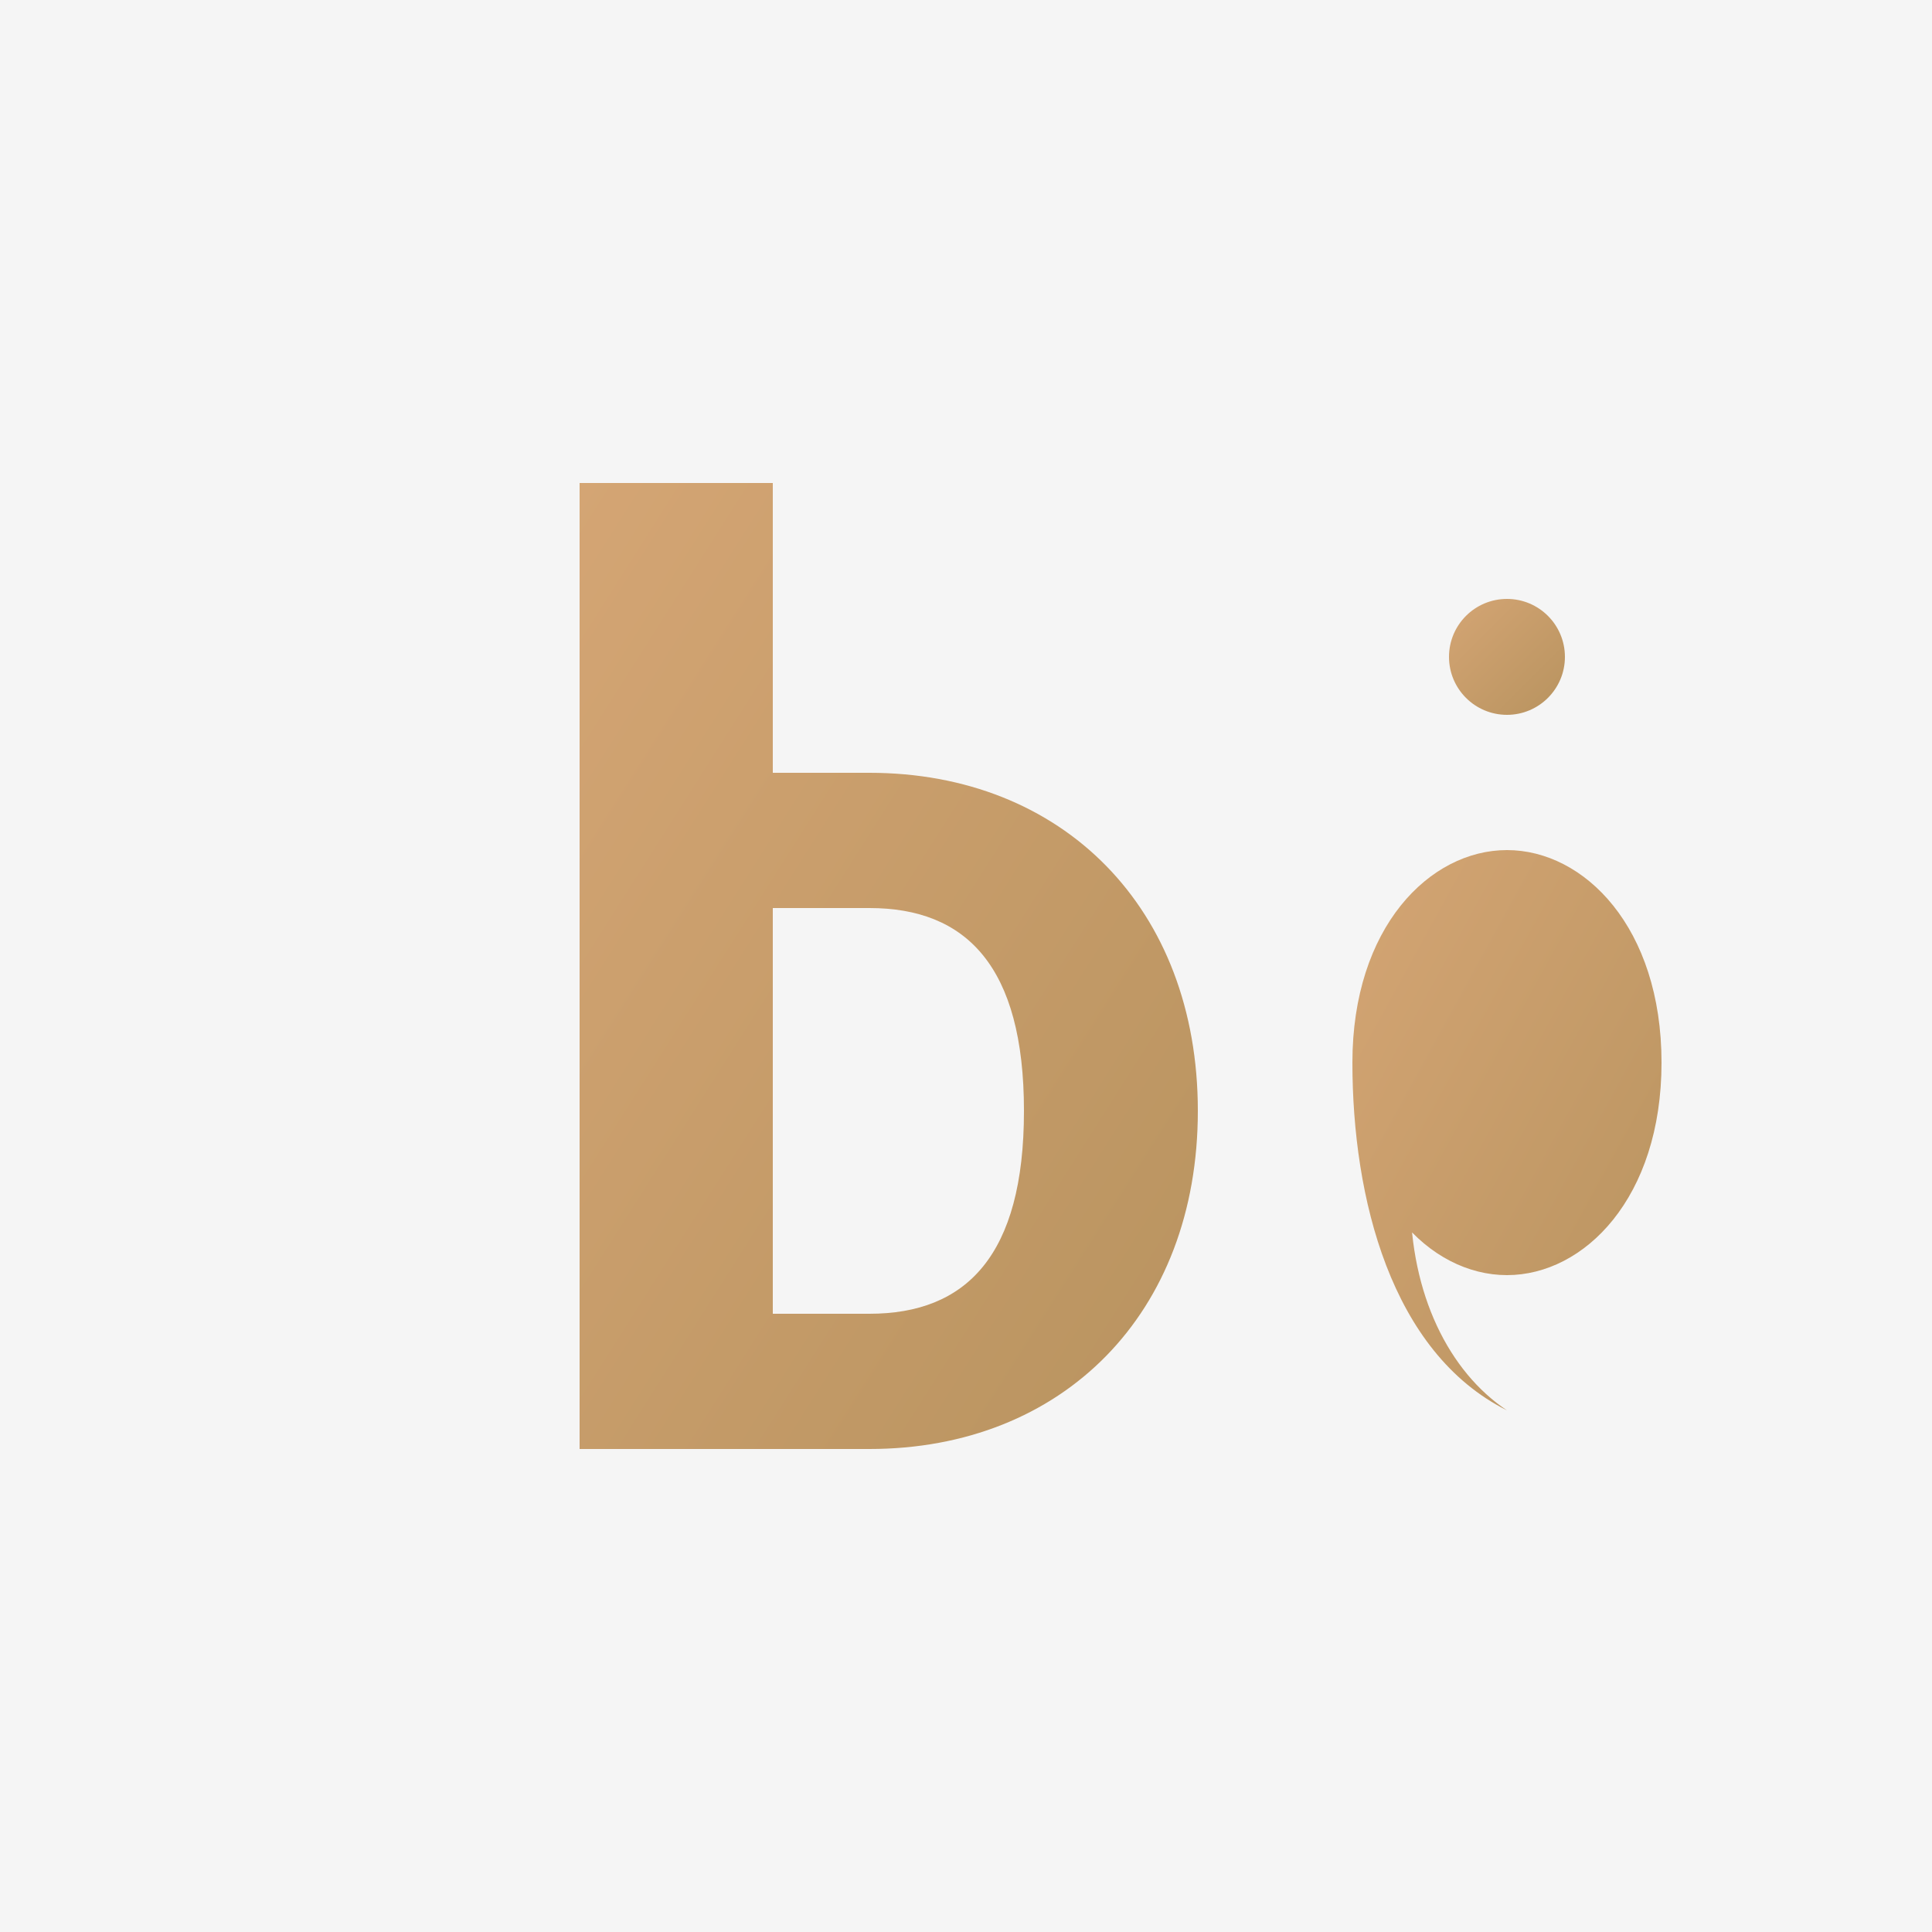
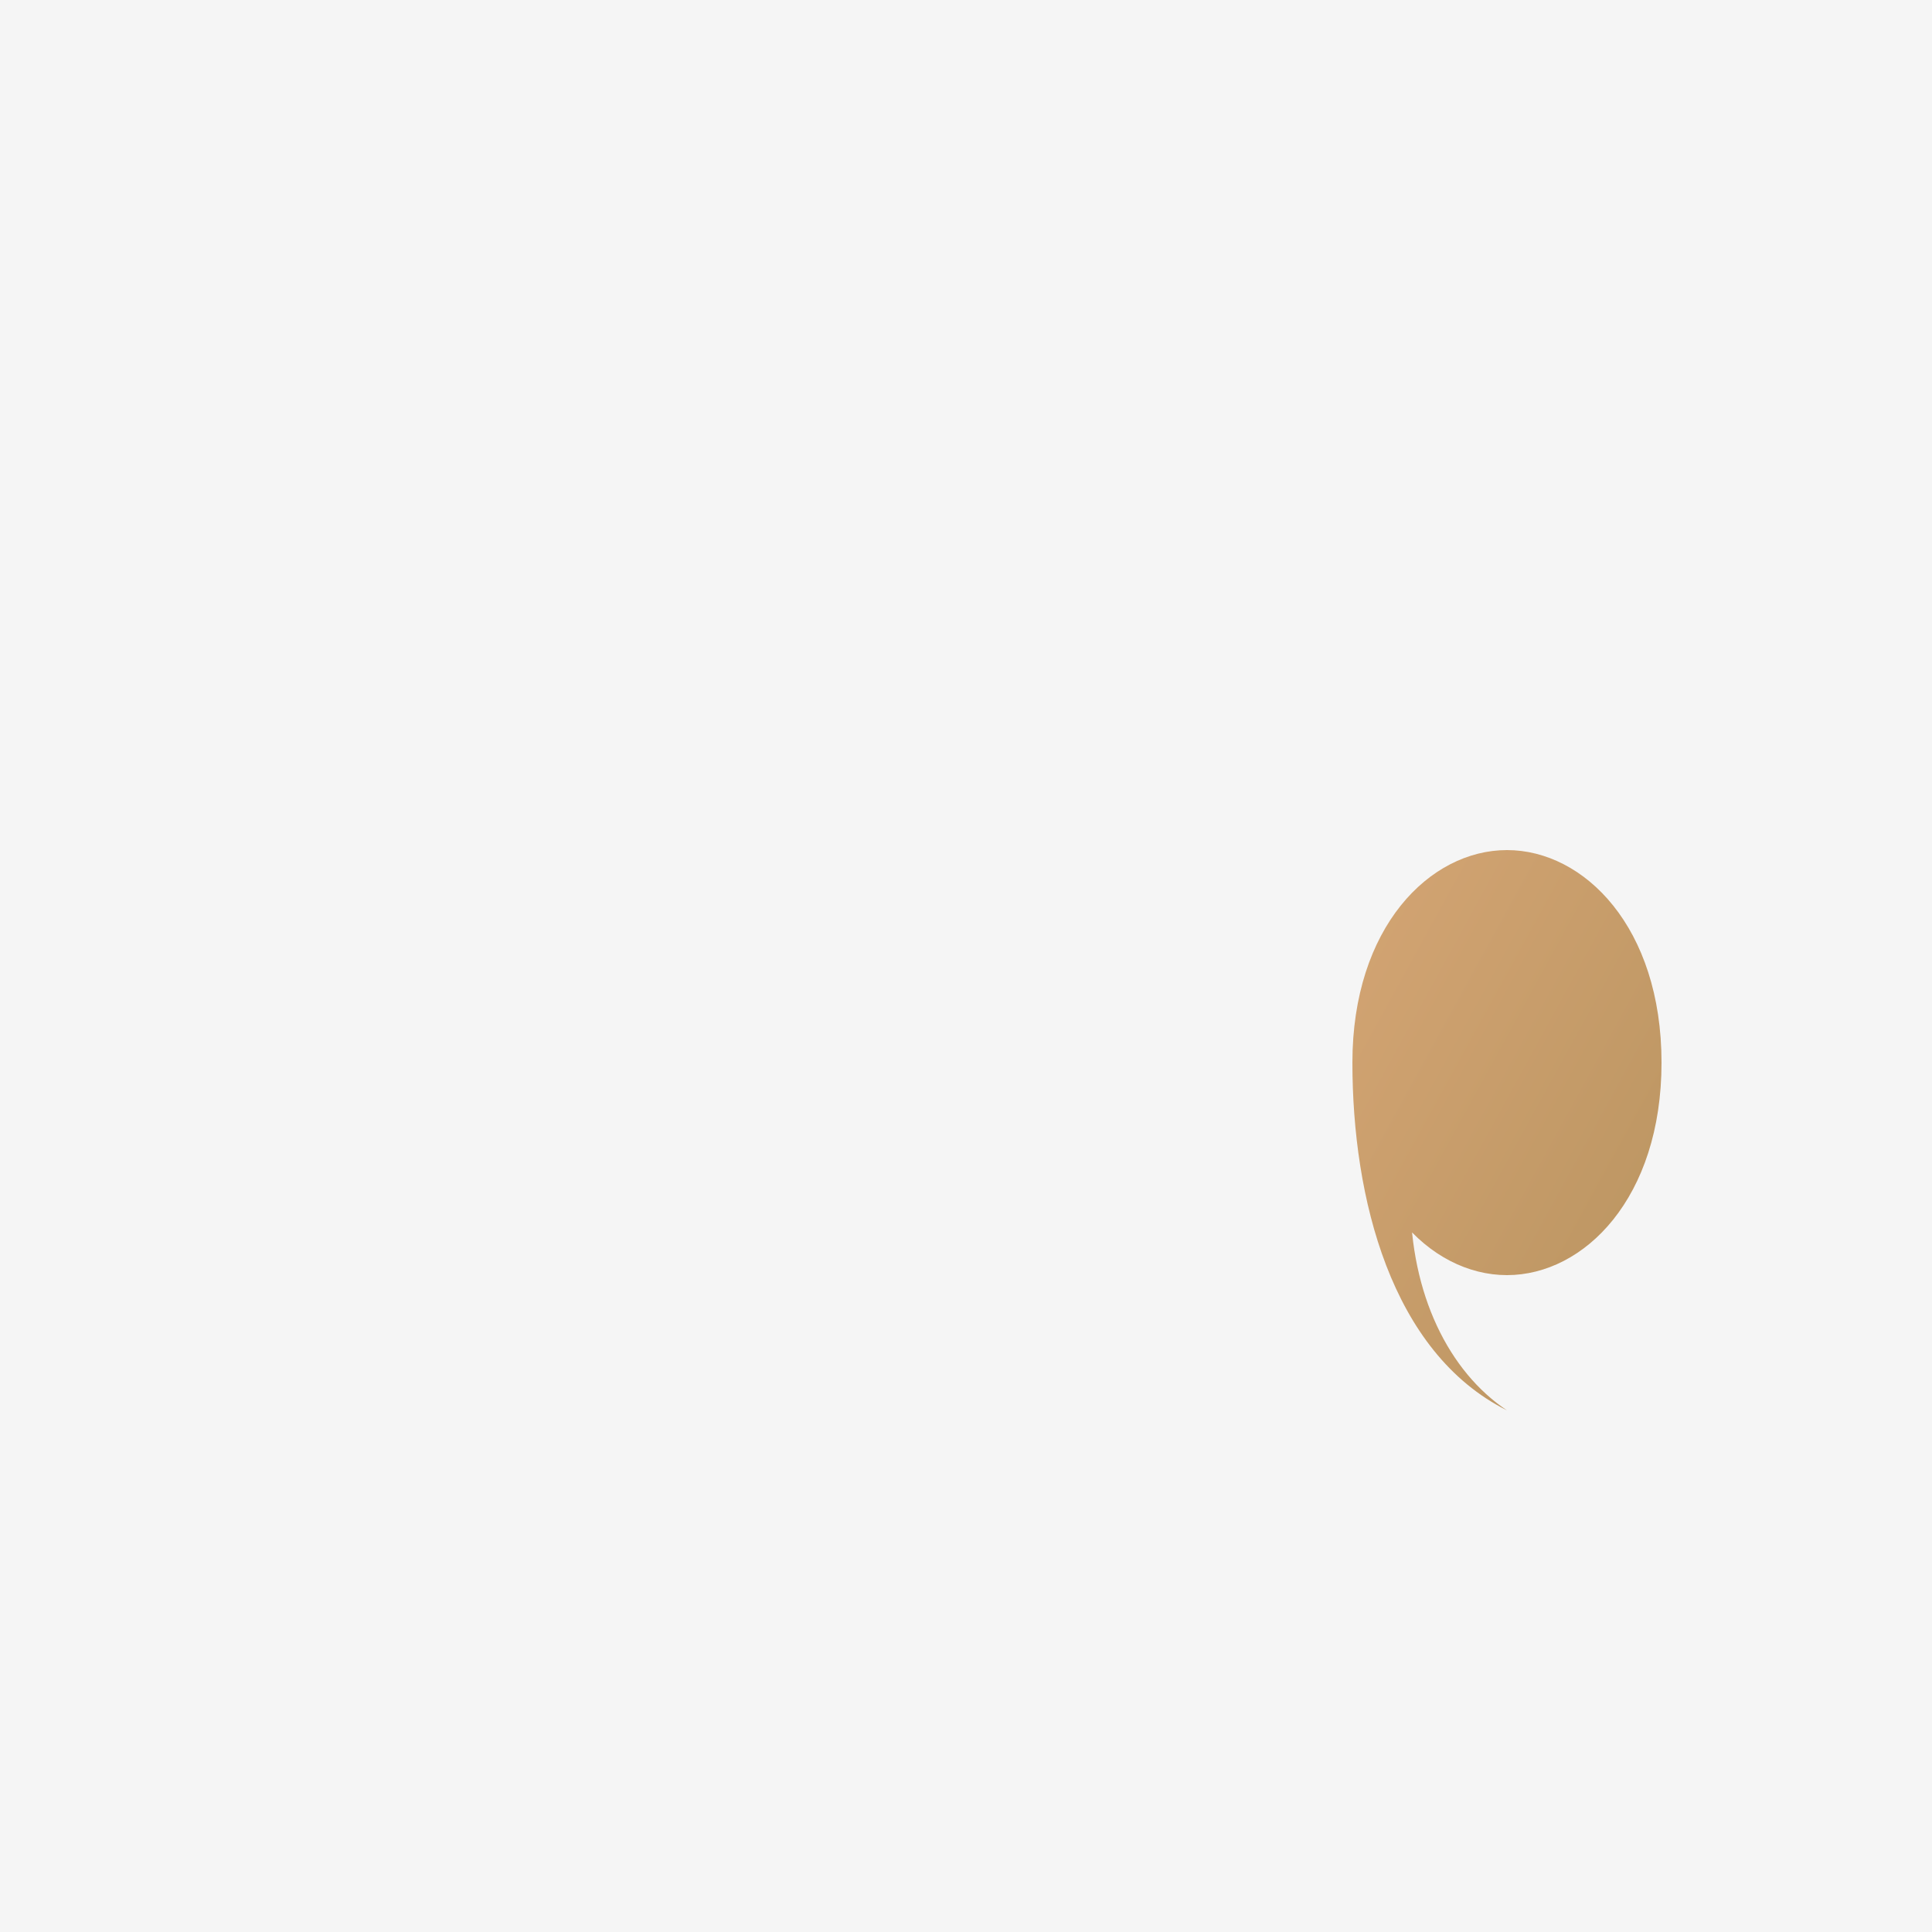
<svg xmlns="http://www.w3.org/2000/svg" viewBox="0 0 100 100">
  <defs>
    <linearGradient id="gradient" x1="0%" y1="0%" x2="100%" y2="100%">
      <stop offset="0%" style="stop-color:#d4a574;stop-opacity:1" />
      <stop offset="100%" style="stop-color:#b8935f;stop-opacity:1" />
    </linearGradient>
  </defs>
  <rect width="100" height="100" fill="#f5f5f5" />
-   <path d="M 30 25 L 30 75 L 45 75 C 55 75 62 68 62 57.5 C 62 47 55 40 45 40 L 40 40 L 40 25 Z M 40 47 L 45 47 C 50 47 53 50 53 57.5 C 53 65 50 68 45 68 L 40 68 Z" fill="url(#gradient)" />
  <path d="M 70 55 C 70 62 72 70 78 73 C 75 71 73 67 73 62 C 73 57 75 53 78 51 C 72 54 70 58 70 55 Z M 78 44 C 74 44 70 48 70 55 C 70 62 74 66 78 66 C 82 66 86 62 86 55 C 86 48 82 44 78 44 Z" fill="url(#gradient)" />
-   <circle cx="78" cy="34" r="3" fill="url(#gradient)" />
</svg>